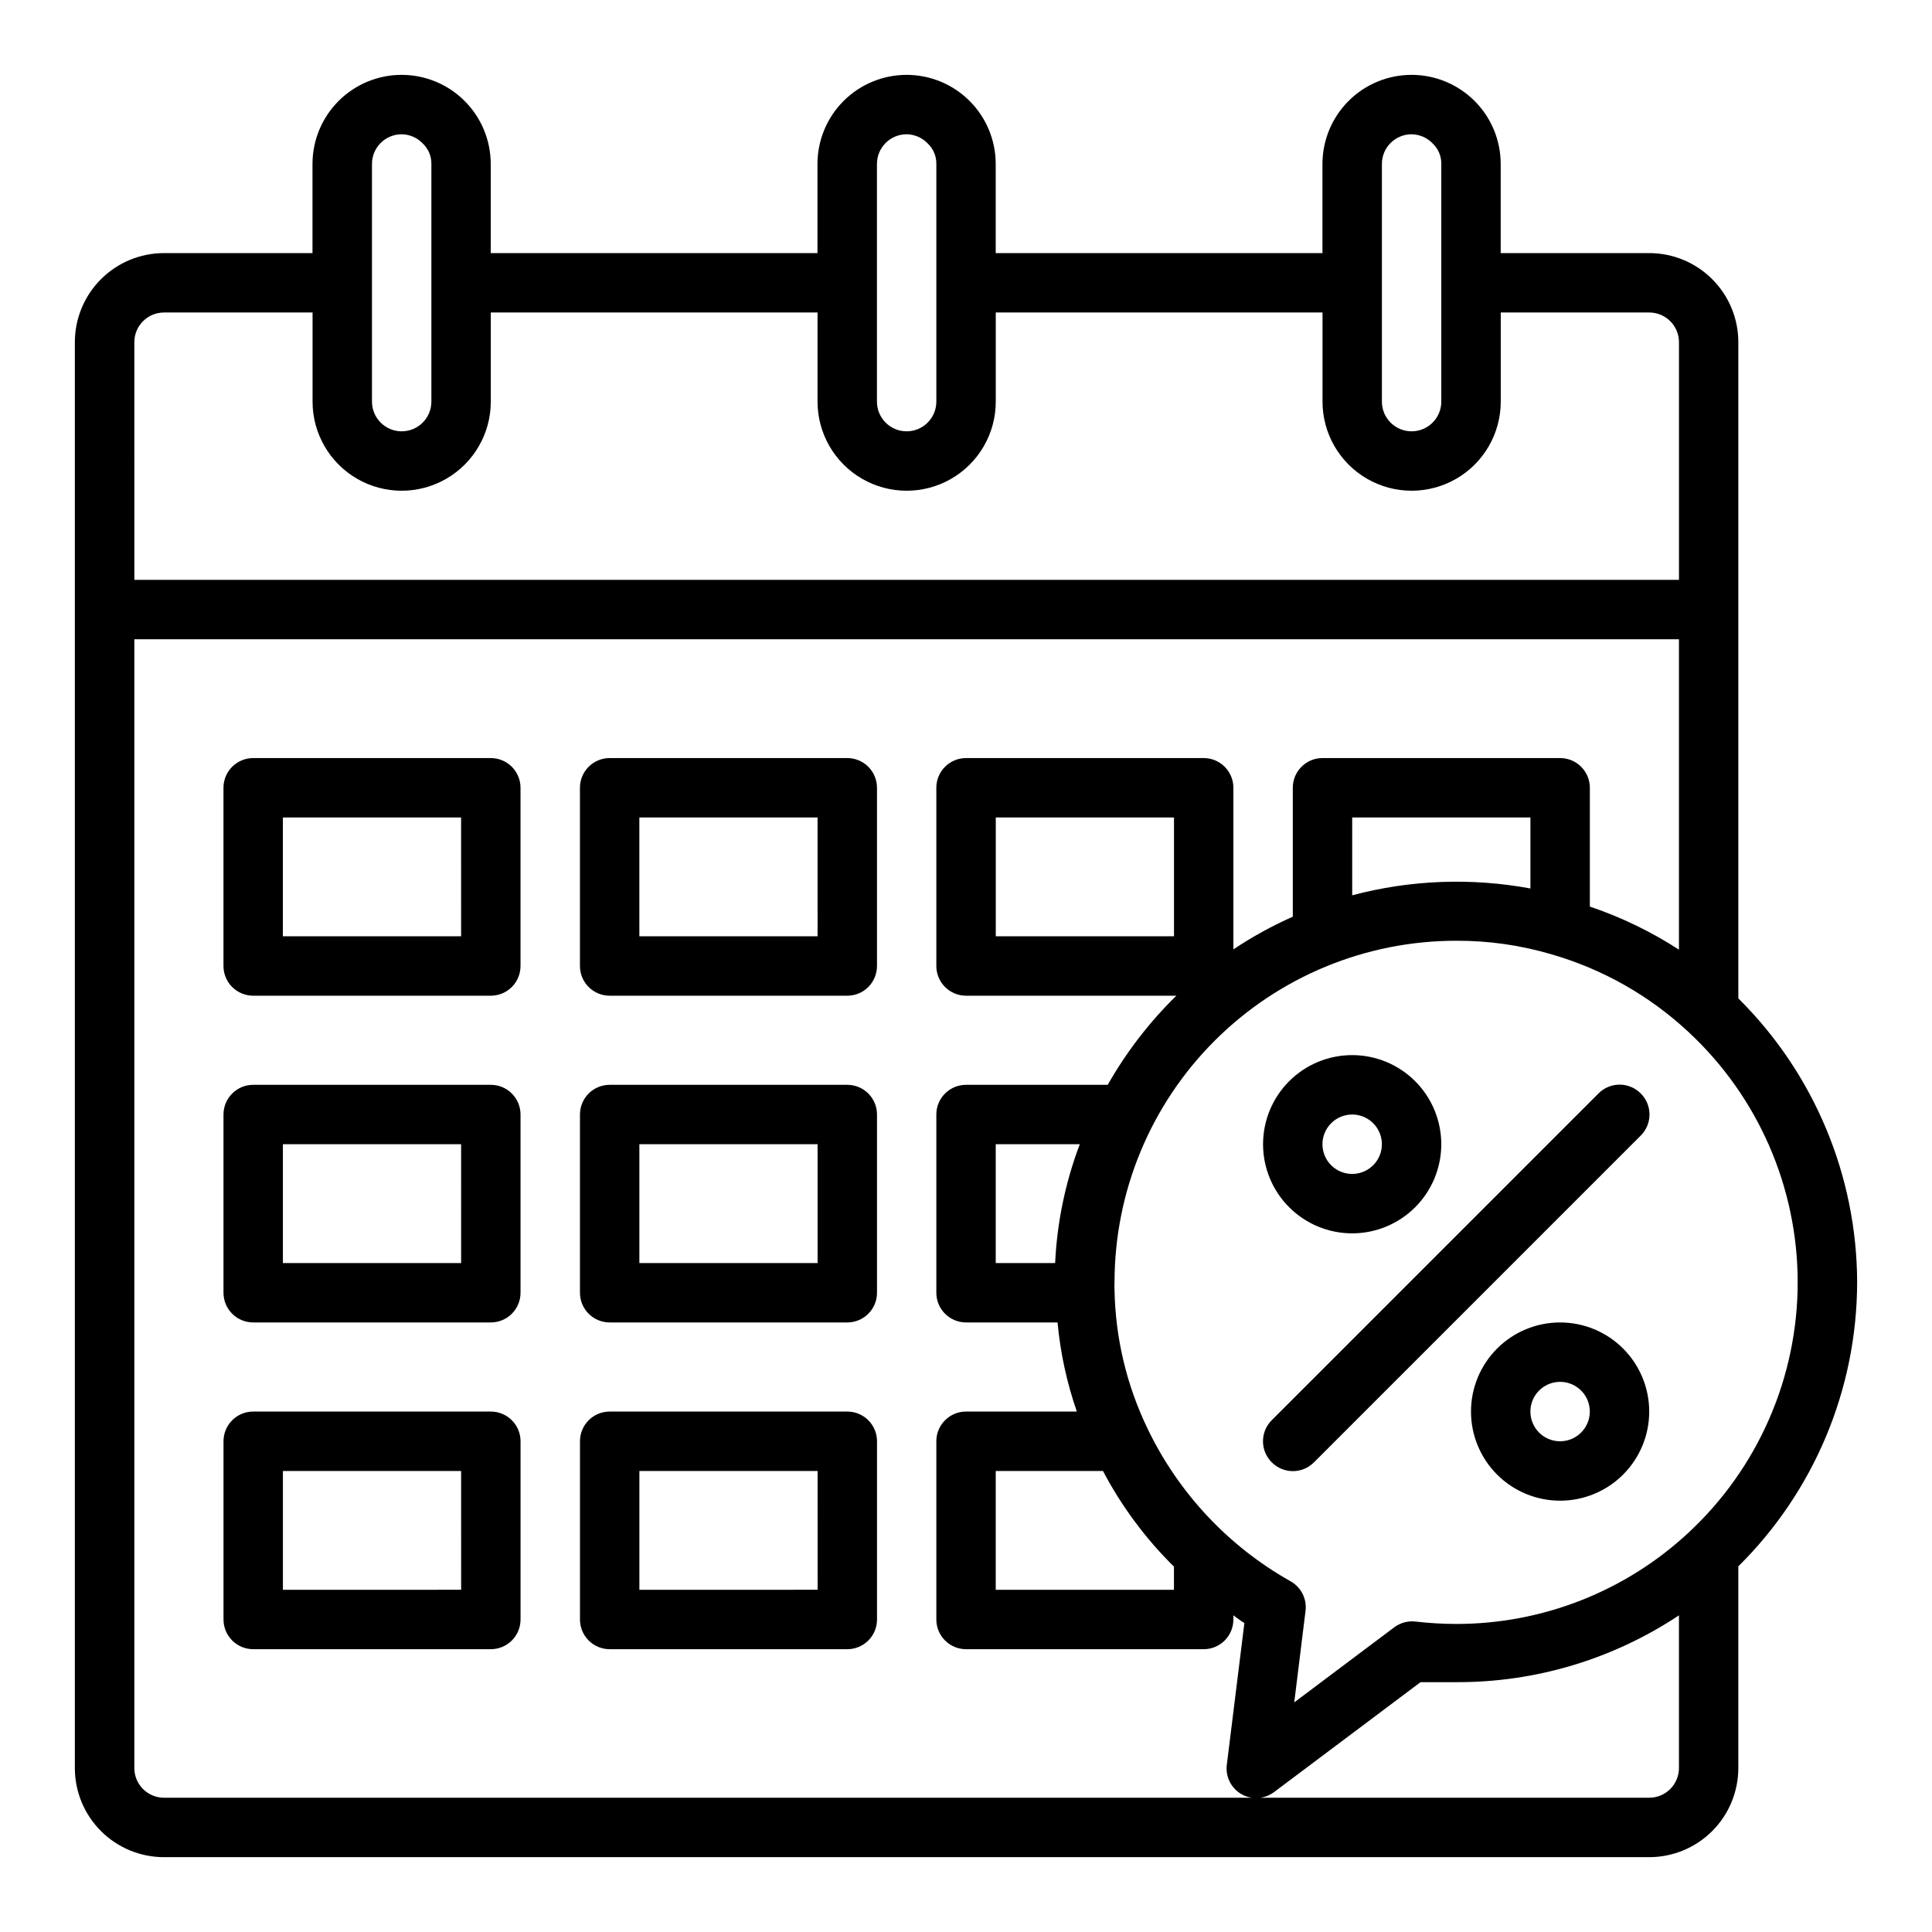
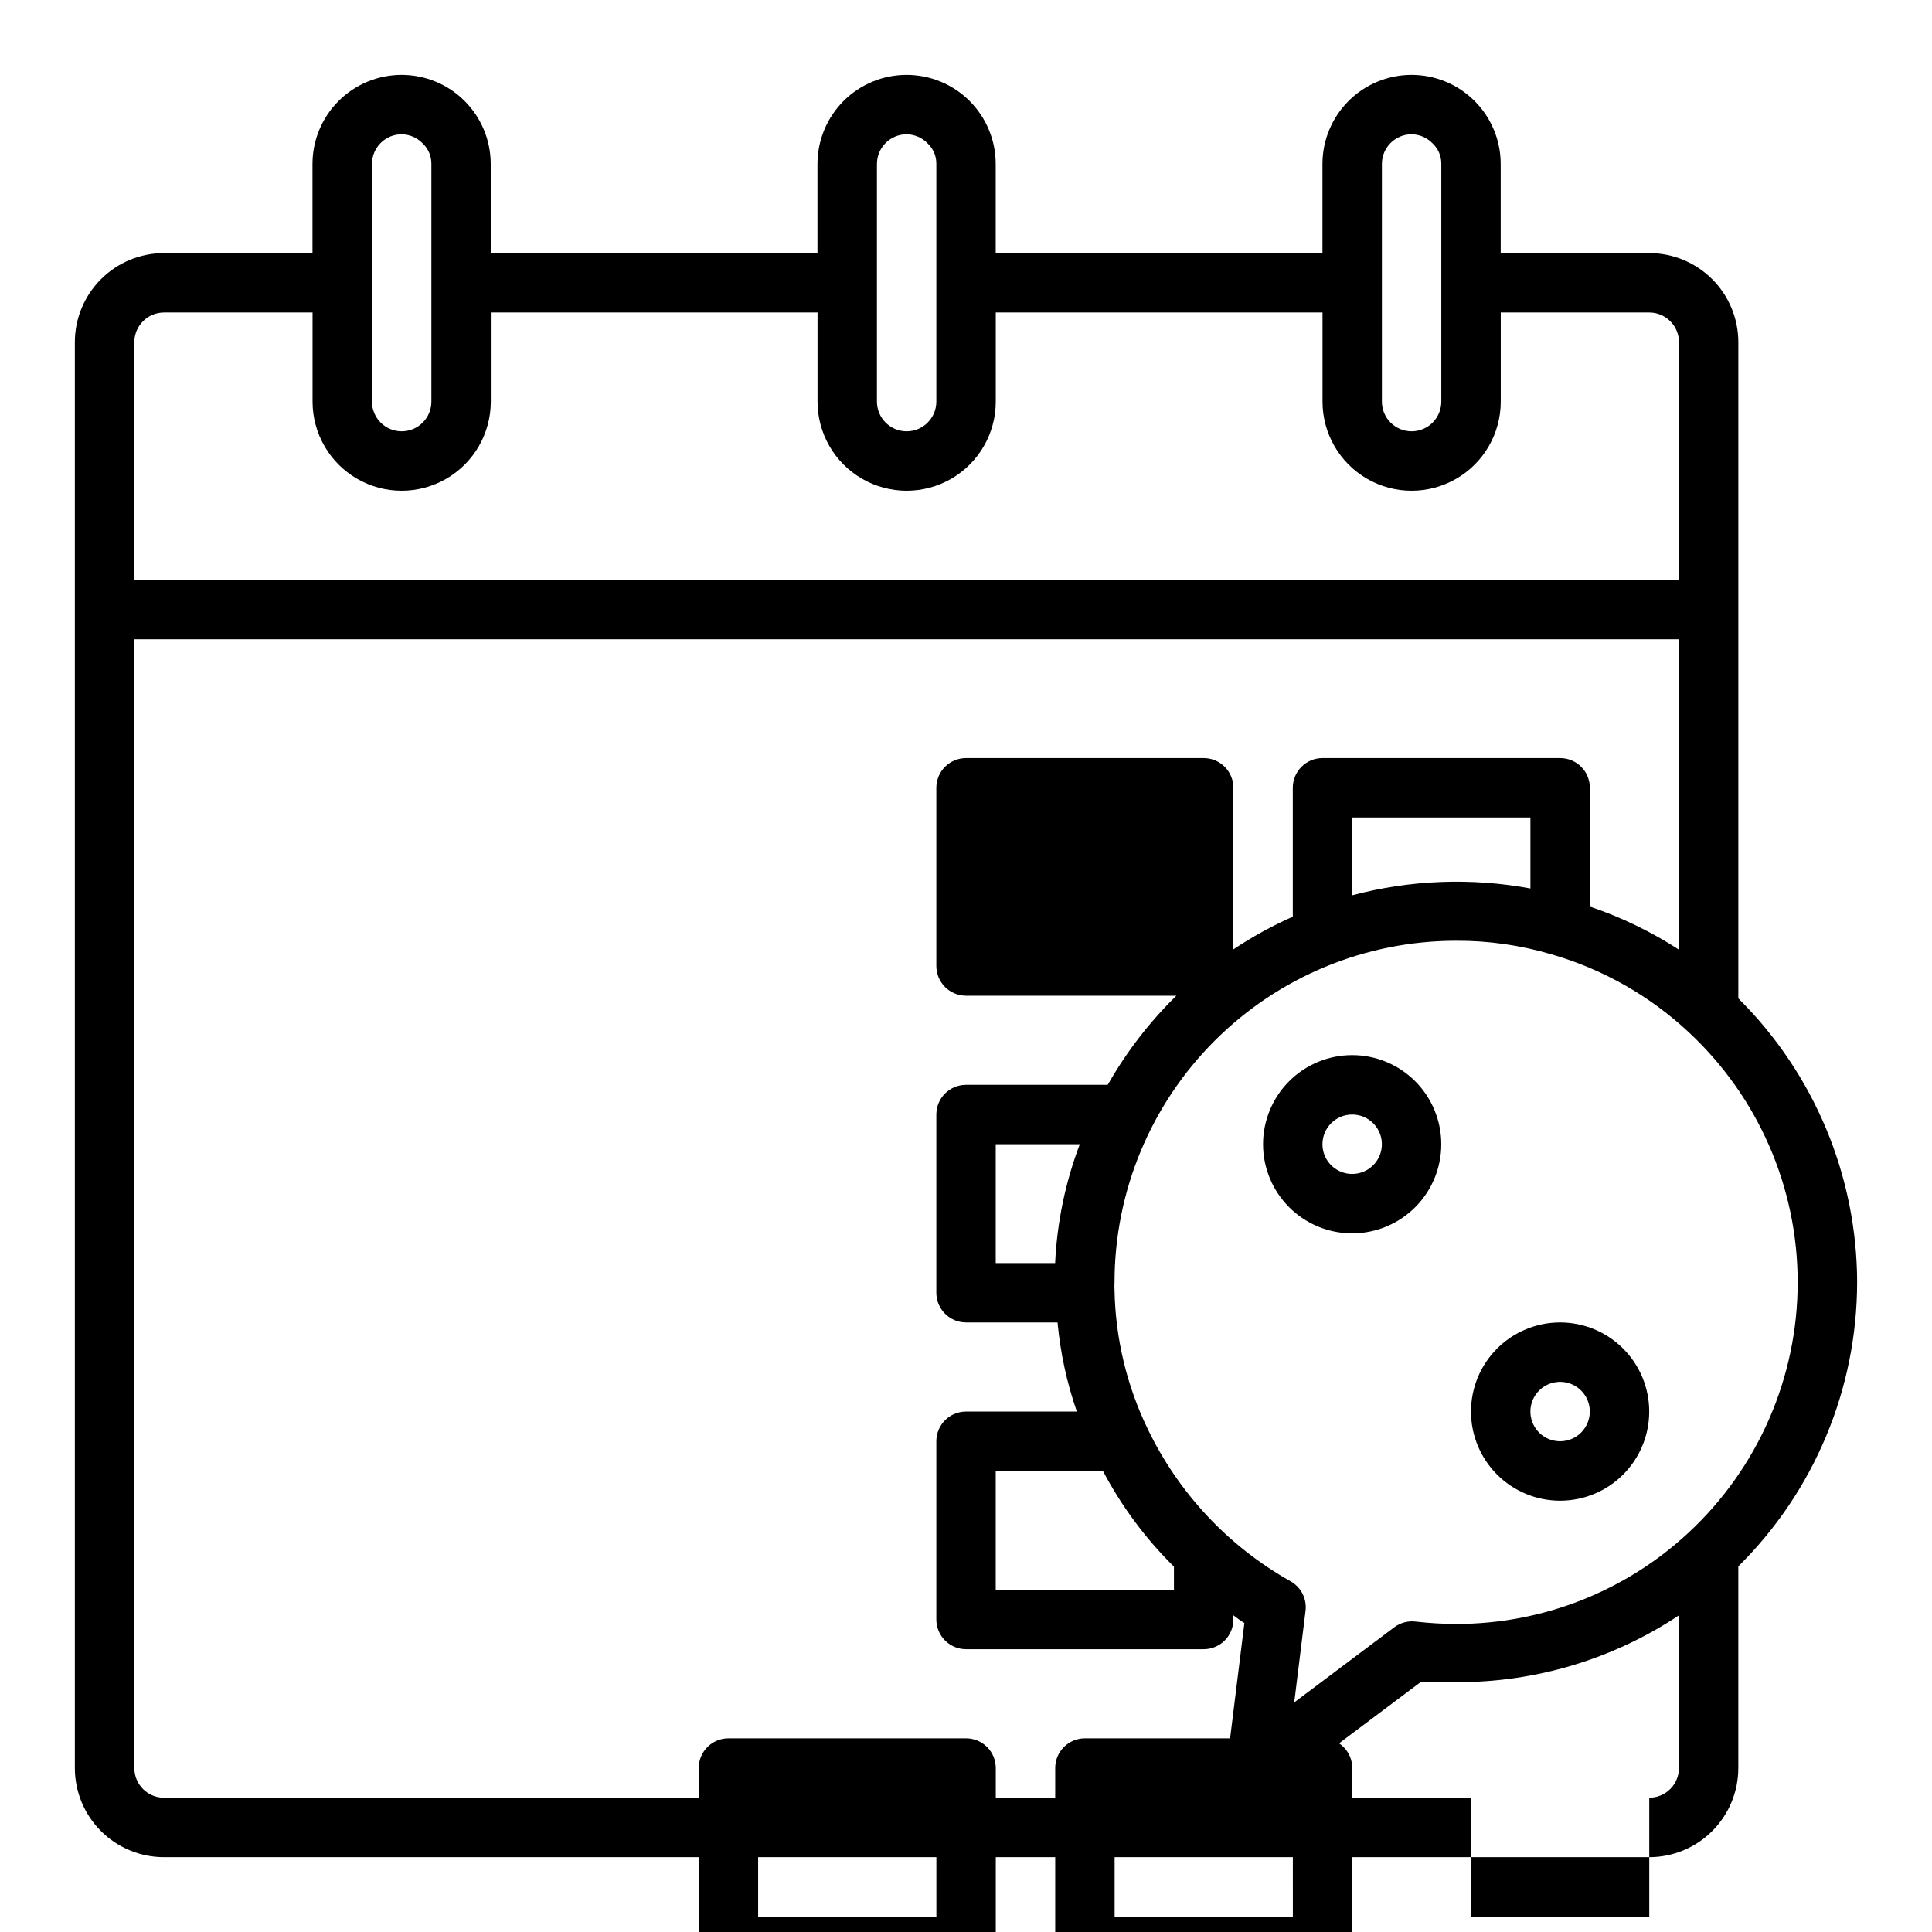
<svg xmlns="http://www.w3.org/2000/svg" fill="#000000" width="800px" height="800px" version="1.1" viewBox="144 144 512 512">
-   <path d="m502.34 470.85c6.262 0 12.27-2.488 16.699-6.918 4.426-4.43 6.914-10.438 6.914-16.699s-2.488-12.27-6.914-16.699c-4.43-4.43-10.438-6.918-16.699-6.918-6.266 0-12.27 2.488-16.699 6.918-4.43 4.43-6.918 10.438-6.918 16.699s2.488 12.27 6.918 16.699c4.43 4.43 10.434 6.918 16.699 6.918zm0-31.488c3.184 0 6.055 1.918 7.273 4.859 1.215 2.941 0.543 6.328-1.707 8.578-2.254 2.25-5.637 2.926-8.578 1.707-2.945-1.219-4.863-4.09-4.863-7.273 0-4.348 3.527-7.871 7.875-7.871zm55.105 55.105-0.004-0.004c-6.262 0-12.27 2.488-16.699 6.918-4.426 4.43-6.914 10.438-6.914 16.699 0 6.266 2.488 12.27 6.914 16.699 4.43 4.43 10.438 6.918 16.699 6.918 6.266 0 12.273-2.488 16.699-6.918 4.43-4.43 6.918-10.434 6.918-16.699 0-6.262-2.488-12.27-6.918-16.699-4.426-4.43-10.434-6.918-16.699-6.918zm0 31.488-0.004-0.004c-3.184 0-6.055-1.918-7.269-4.859-1.219-2.941-0.547-6.324 1.703-8.578 2.254-2.25 5.641-2.926 8.582-1.707s4.859 4.09 4.859 7.273c0 2.09-0.832 4.09-2.309 5.566-1.477 1.477-3.477 2.305-5.566 2.305zm78.719-42.117c-0.074-28.273-11.406-55.355-31.488-75.258v-173.89c0-6.266-2.488-12.273-6.918-16.699-4.43-4.43-10.434-6.918-16.699-6.918h-39.359v-23.617c0-6.262-2.488-12.27-6.918-16.699-4.43-4.43-10.434-6.918-16.699-6.918-6.262 0-12.27 2.488-16.699 6.918-4.43 4.43-6.918 10.438-6.918 16.699v23.617h-86.59v-23.617c0-6.262-2.488-12.27-6.918-16.699-4.43-4.43-10.434-6.918-16.699-6.918-6.262 0-12.27 2.488-16.699 6.918-4.43 4.43-6.918 10.438-6.918 16.699v23.617h-86.59v-23.617c0-6.262-2.488-12.27-6.918-16.699-4.43-4.43-10.434-6.918-16.699-6.918-6.262 0-12.27 2.488-16.699 6.918-4.43 4.43-6.918 10.438-6.918 16.699v23.617h-39.359c-6.262 0-12.27 2.488-16.699 6.918-4.43 4.426-6.918 10.434-6.918 16.699v377.86c0 6.262 2.488 12.27 6.918 16.699 4.43 4.43 10.438 6.918 16.699 6.918h393.6c6.266 0 12.27-2.488 16.699-6.918 4.43-4.43 6.918-10.438 6.918-16.699v-53.449c20.109-19.883 31.445-46.977 31.488-75.258zm-44.715 66.359c-16.723 15.551-38.723 24.188-61.559 24.168-3.578-0.008-7.152-0.219-10.707-0.629-2.012-0.25-4.039 0.285-5.668 1.496l-26.527 19.918 2.992-24.246v-0.004c0.398-3.195-1.191-6.316-4.016-7.871-16.477-9.281-29.695-23.406-37.863-40.461-5.527-11.453-8.508-23.969-8.738-36.684-0.043-0.684-0.043-1.367 0-2.047 0-24.012 9.535-47.035 26.516-64.012 16.977-16.98 40.004-26.516 64.012-26.516 8.582-0.039 17.121 1.18 25.348 3.621 13.516 3.91 25.922 10.949 36.211 20.543 18.461 17.133 28.953 41.18 28.953 66.363 0 25.184-10.492 49.23-28.953 66.359zm-183.57-71.477v-31.488h22.277c-3.824 10.086-6.027 20.715-6.535 31.488zm28.418 55.105c4.93 9.363 11.277 17.914 18.812 25.348v6.141h-47.23v-31.488zm113.28-154.37c-15.684-2.902-31.816-2.285-47.23 1.809v-20.625h47.23zm-39.359-192c0-4.348 3.523-7.871 7.871-7.871 2.117 0.027 4.129 0.91 5.59 2.441 1.488 1.41 2.316 3.379 2.281 5.43v62.977c0 4.348-3.523 7.871-7.871 7.871s-7.871-3.523-7.871-7.871zm-133.82 0c0-4.348 3.523-7.871 7.871-7.871 2.117 0.027 4.129 0.91 5.59 2.441 1.488 1.41 2.316 3.379 2.281 5.43v62.977c0 4.348-3.523 7.871-7.871 7.871s-7.871-3.523-7.871-7.871zm-133.82 0c0-4.348 3.523-7.871 7.871-7.871 2.117 0.027 4.129 0.91 5.59 2.441 1.488 1.41 2.316 3.379 2.281 5.43v62.977c0 4.348-3.523 7.871-7.871 7.871-4.348 0-7.871-3.523-7.871-7.871zm-62.977 47.234c0-4.348 3.523-7.875 7.871-7.875h39.359v23.617c0 8.438 4.504 16.234 11.809 20.453 7.309 4.219 16.309 4.219 23.617 0 7.309-4.219 11.809-12.016 11.809-20.453v-23.617h86.59v23.617c0 8.438 4.504 16.234 11.809 20.453 7.309 4.219 16.309 4.219 23.617 0s11.809-12.016 11.809-20.453v-23.617h86.59v23.617c0 8.438 4.504 16.234 11.809 20.453 7.309 4.219 16.309 4.219 23.617 0 7.309-4.219 11.809-12.016 11.809-20.453v-23.617h39.359c2.09 0 4.09 0.832 5.566 2.309 1.477 1.477 2.305 3.477 2.305 5.566v62.977h-409.34zm401.47 385.73h-393.6c-4.348 0-7.871-3.523-7.871-7.871v-299.14h409.34v82.262c-7.363-4.773-15.297-8.609-23.613-11.414v-31.488c0-2.086-0.832-4.09-2.309-5.566-1.477-1.477-3.477-2.305-5.566-2.305h-62.977c-4.348 0-7.871 3.523-7.871 7.871v34.164c-5.484 2.434-10.75 5.332-15.742 8.66v-42.824c0-2.086-0.832-4.09-2.305-5.566-1.477-1.477-3.481-2.305-5.566-2.305h-62.977c-4.348 0-7.875 3.523-7.875 7.871v47.234c0 2.086 0.832 4.09 2.309 5.566 1.477 1.477 3.477 2.305 5.566 2.305h55.734c-7.137 6.981-13.258 14.934-18.188 23.617h-37.547c-4.348 0-7.875 3.523-7.875 7.871v47.23c0 2.09 0.832 4.09 2.309 5.566 1.477 1.477 3.477 2.305 5.566 2.305h24.246c0.746 8.051 2.465 15.98 5.113 23.617h-29.359c-4.348 0-7.875 3.523-7.875 7.871v47.234c0 2.086 0.832 4.09 2.309 5.566 1.477 1.477 3.477 2.305 5.566 2.305h62.977c2.086 0 4.09-0.828 5.566-2.305 1.473-1.477 2.305-3.481 2.305-5.566v-1.102c0.945 0.707 1.891 1.418 2.914 2.047l-4.644 37.473-0.004-0.004c-0.43 3.164 1.098 6.273 3.859 7.871 1.199 0.684 2.555 1.035 3.934 1.023 1.707 0 3.363-0.551 4.727-1.574l38.809-29.125h9.445c21.004 0.086 41.555-6.078 59.039-17.711v40.461c0 2.09-0.828 4.09-2.305 5.566-1.477 1.477-3.477 2.305-5.566 2.305zm-125.95-259.78v31.488h-47.23v-31.488zm-181.05-15.742h-62.977c-4.348 0-7.871 3.523-7.871 7.871v47.234c0 2.086 0.828 4.09 2.305 5.566 1.477 1.477 3.477 2.305 5.566 2.305h62.977c2.086 0 4.09-0.828 5.566-2.305 1.477-1.477 2.305-3.481 2.305-5.566v-47.234c0-2.086-0.828-4.09-2.305-5.566-1.477-1.477-3.481-2.305-5.566-2.305zm-7.871 47.23h-47.234v-31.488h47.23zm102.34-47.23h-62.977c-4.348 0-7.871 3.523-7.871 7.871v47.234c0 2.086 0.828 4.09 2.305 5.566 1.477 1.477 3.477 2.305 5.566 2.305h62.977c2.086 0 4.09-0.828 5.566-2.305 1.477-1.477 2.305-3.481 2.305-5.566v-47.234c0-2.086-0.828-4.09-2.305-5.566-1.477-1.477-3.481-2.305-5.566-2.305zm-7.871 47.23h-47.234v-31.488h47.23zm-86.594 39.363h-62.977c-4.348 0-7.871 3.523-7.871 7.871v47.23c0 2.09 0.828 4.09 2.305 5.566 1.477 1.477 3.477 2.305 5.566 2.305h62.977c2.086 0 4.09-0.828 5.566-2.305 1.477-1.477 2.305-3.477 2.305-5.566v-47.23c0-2.09-0.828-4.09-2.305-5.566-1.477-1.477-3.481-2.305-5.566-2.305zm-7.871 47.23h-47.234v-31.488h47.23zm102.34-47.23h-62.977c-4.348 0-7.871 3.523-7.871 7.871v47.23c0 2.09 0.828 4.09 2.305 5.566s3.477 2.305 5.566 2.305h62.977c2.086 0 4.09-0.828 5.566-2.305s2.305-3.477 2.305-5.566v-47.23c0-2.09-0.828-4.09-2.305-5.566-1.477-1.477-3.481-2.305-5.566-2.305zm-7.871 47.23h-47.234v-31.488h47.23zm-86.594 39.359h-62.977c-4.348 0-7.871 3.523-7.871 7.871v47.234c0 2.086 0.828 4.09 2.305 5.566 1.477 1.477 3.477 2.305 5.566 2.305h62.977c2.086 0 4.09-0.828 5.566-2.305 1.477-1.477 2.305-3.481 2.305-5.566v-47.234c0-2.086-0.828-4.09-2.305-5.566-1.477-1.473-3.481-2.305-5.566-2.305zm-7.871 47.23-47.234 0.004v-31.488h47.23zm102.34-47.23h-62.977c-4.348 0-7.871 3.523-7.871 7.871v47.234c0 2.086 0.828 4.09 2.305 5.566s3.477 2.305 5.566 2.305h62.977c2.086 0 4.09-0.828 5.566-2.305s2.305-3.481 2.305-5.566v-47.234c0-2.086-0.828-4.09-2.305-5.566-1.477-1.473-3.481-2.305-5.566-2.305zm-7.871 47.23-47.234 0.004v-31.488h47.23zm218.13-131.54c1.488 1.477 2.328 3.488 2.328 5.59 0 2.098-0.84 4.109-2.328 5.59l-86.594 86.594v-0.004c-1.477 1.492-3.488 2.328-5.59 2.328-2.098 0-4.109-0.836-5.59-2.328-1.488-1.477-2.328-3.488-2.328-5.59 0-2.098 0.84-4.109 2.328-5.586l86.594-86.594c1.477-1.492 3.492-2.328 5.59-2.328s4.109 0.836 5.59 2.328z" />
+   <path d="m502.34 470.85c6.262 0 12.27-2.488 16.699-6.918 4.426-4.43 6.914-10.438 6.914-16.699s-2.488-12.27-6.914-16.699c-4.43-4.43-10.438-6.918-16.699-6.918-6.266 0-12.27 2.488-16.699 6.918-4.43 4.43-6.918 10.438-6.918 16.699s2.488 12.27 6.918 16.699c4.43 4.43 10.434 6.918 16.699 6.918zm0-31.488c3.184 0 6.055 1.918 7.273 4.859 1.215 2.941 0.543 6.328-1.707 8.578-2.254 2.25-5.637 2.926-8.578 1.707-2.945-1.219-4.863-4.09-4.863-7.273 0-4.348 3.527-7.871 7.875-7.871zm55.105 55.105-0.004-0.004c-6.262 0-12.27 2.488-16.699 6.918-4.426 4.43-6.914 10.438-6.914 16.699 0 6.266 2.488 12.27 6.914 16.699 4.43 4.43 10.438 6.918 16.699 6.918 6.266 0 12.273-2.488 16.699-6.918 4.43-4.43 6.918-10.434 6.918-16.699 0-6.262-2.488-12.27-6.918-16.699-4.426-4.43-10.434-6.918-16.699-6.918zm0 31.488-0.004-0.004c-3.184 0-6.055-1.918-7.269-4.859-1.219-2.941-0.547-6.324 1.703-8.578 2.254-2.25 5.641-2.926 8.582-1.707s4.859 4.09 4.859 7.273c0 2.09-0.832 4.09-2.309 5.566-1.477 1.477-3.477 2.305-5.566 2.305zm78.719-42.117c-0.074-28.273-11.406-55.355-31.488-75.258v-173.89c0-6.266-2.488-12.273-6.918-16.699-4.43-4.43-10.434-6.918-16.699-6.918h-39.359v-23.617c0-6.262-2.488-12.27-6.918-16.699-4.43-4.43-10.434-6.918-16.699-6.918-6.262 0-12.27 2.488-16.699 6.918-4.43 4.43-6.918 10.438-6.918 16.699v23.617h-86.59v-23.617c0-6.262-2.488-12.27-6.918-16.699-4.43-4.43-10.434-6.918-16.699-6.918-6.262 0-12.27 2.488-16.699 6.918-4.43 4.43-6.918 10.438-6.918 16.699v23.617h-86.59v-23.617c0-6.262-2.488-12.27-6.918-16.699-4.43-4.43-10.434-6.918-16.699-6.918-6.262 0-12.27 2.488-16.699 6.918-4.43 4.43-6.918 10.438-6.918 16.699v23.617h-39.359c-6.262 0-12.27 2.488-16.699 6.918-4.43 4.426-6.918 10.434-6.918 16.699v377.86c0 6.262 2.488 12.27 6.918 16.699 4.43 4.43 10.438 6.918 16.699 6.918h393.6c6.266 0 12.27-2.488 16.699-6.918 4.43-4.43 6.918-10.438 6.918-16.699v-53.449c20.109-19.883 31.445-46.977 31.488-75.258zm-44.715 66.359c-16.723 15.551-38.723 24.188-61.559 24.168-3.578-0.008-7.152-0.219-10.707-0.629-2.012-0.25-4.039 0.285-5.668 1.496l-26.527 19.918 2.992-24.246v-0.004c0.398-3.195-1.191-6.316-4.016-7.871-16.477-9.281-29.695-23.406-37.863-40.461-5.527-11.453-8.508-23.969-8.738-36.684-0.043-0.684-0.043-1.367 0-2.047 0-24.012 9.535-47.035 26.516-64.012 16.977-16.98 40.004-26.516 64.012-26.516 8.582-0.039 17.121 1.18 25.348 3.621 13.516 3.91 25.922 10.949 36.211 20.543 18.461 17.133 28.953 41.18 28.953 66.363 0 25.184-10.492 49.23-28.953 66.359zm-183.57-71.477v-31.488h22.277c-3.824 10.086-6.027 20.715-6.535 31.488zm28.418 55.105c4.93 9.363 11.277 17.914 18.812 25.348v6.141h-47.23v-31.488zm113.28-154.37c-15.684-2.902-31.816-2.285-47.23 1.809v-20.625h47.23zm-39.359-192c0-4.348 3.523-7.871 7.871-7.871 2.117 0.027 4.129 0.91 5.59 2.441 1.488 1.41 2.316 3.379 2.281 5.43v62.977c0 4.348-3.523 7.871-7.871 7.871s-7.871-3.523-7.871-7.871zm-133.82 0c0-4.348 3.523-7.871 7.871-7.871 2.117 0.027 4.129 0.91 5.59 2.441 1.488 1.41 2.316 3.379 2.281 5.43v62.977c0 4.348-3.523 7.871-7.871 7.871s-7.871-3.523-7.871-7.871zm-133.82 0c0-4.348 3.523-7.871 7.871-7.871 2.117 0.027 4.129 0.91 5.59 2.441 1.488 1.41 2.316 3.379 2.281 5.43v62.977c0 4.348-3.523 7.871-7.871 7.871-4.348 0-7.871-3.523-7.871-7.871zm-62.977 47.234c0-4.348 3.523-7.875 7.871-7.875h39.359v23.617c0 8.438 4.504 16.234 11.809 20.453 7.309 4.219 16.309 4.219 23.617 0 7.309-4.219 11.809-12.016 11.809-20.453v-23.617h86.59v23.617c0 8.438 4.504 16.234 11.809 20.453 7.309 4.219 16.309 4.219 23.617 0s11.809-12.016 11.809-20.453v-23.617h86.59v23.617c0 8.438 4.504 16.234 11.809 20.453 7.309 4.219 16.309 4.219 23.617 0 7.309-4.219 11.809-12.016 11.809-20.453v-23.617h39.359c2.09 0 4.09 0.832 5.566 2.309 1.477 1.477 2.305 3.477 2.305 5.566v62.977h-409.34zm401.47 385.73h-393.6c-4.348 0-7.871-3.523-7.871-7.871v-299.14h409.34v82.262c-7.363-4.773-15.297-8.609-23.613-11.414v-31.488c0-2.086-0.832-4.09-2.309-5.566-1.477-1.477-3.477-2.305-5.566-2.305h-62.977c-4.348 0-7.871 3.523-7.871 7.871v34.164c-5.484 2.434-10.75 5.332-15.742 8.66v-42.824c0-2.086-0.832-4.09-2.305-5.566-1.477-1.477-3.481-2.305-5.566-2.305h-62.977c-4.348 0-7.875 3.523-7.875 7.871v47.234c0 2.086 0.832 4.09 2.309 5.566 1.477 1.477 3.477 2.305 5.566 2.305h55.734c-7.137 6.981-13.258 14.934-18.188 23.617h-37.547c-4.348 0-7.875 3.523-7.875 7.871v47.23c0 2.09 0.832 4.09 2.309 5.566 1.477 1.477 3.477 2.305 5.566 2.305h24.246c0.746 8.051 2.465 15.98 5.113 23.617h-29.359c-4.348 0-7.875 3.523-7.875 7.871v47.234c0 2.086 0.832 4.09 2.309 5.566 1.477 1.477 3.477 2.305 5.566 2.305h62.977c2.086 0 4.09-0.828 5.566-2.305 1.473-1.477 2.305-3.481 2.305-5.566v-1.102c0.945 0.707 1.891 1.418 2.914 2.047l-4.644 37.473-0.004-0.004c-0.43 3.164 1.098 6.273 3.859 7.871 1.199 0.684 2.555 1.035 3.934 1.023 1.707 0 3.363-0.551 4.727-1.574l38.809-29.125h9.445c21.004 0.086 41.555-6.078 59.039-17.711v40.461c0 2.09-0.828 4.09-2.305 5.566-1.477 1.477-3.477 2.305-5.566 2.305zv31.488h-47.23v-31.488zm-181.05-15.742h-62.977c-4.348 0-7.871 3.523-7.871 7.871v47.234c0 2.086 0.828 4.09 2.305 5.566 1.477 1.477 3.477 2.305 5.566 2.305h62.977c2.086 0 4.09-0.828 5.566-2.305 1.477-1.477 2.305-3.481 2.305-5.566v-47.234c0-2.086-0.828-4.09-2.305-5.566-1.477-1.477-3.481-2.305-5.566-2.305zm-7.871 47.23h-47.234v-31.488h47.23zm102.34-47.23h-62.977c-4.348 0-7.871 3.523-7.871 7.871v47.234c0 2.086 0.828 4.09 2.305 5.566 1.477 1.477 3.477 2.305 5.566 2.305h62.977c2.086 0 4.09-0.828 5.566-2.305 1.477-1.477 2.305-3.481 2.305-5.566v-47.234c0-2.086-0.828-4.09-2.305-5.566-1.477-1.477-3.481-2.305-5.566-2.305zm-7.871 47.23h-47.234v-31.488h47.23zm-86.594 39.363h-62.977c-4.348 0-7.871 3.523-7.871 7.871v47.23c0 2.09 0.828 4.09 2.305 5.566 1.477 1.477 3.477 2.305 5.566 2.305h62.977c2.086 0 4.09-0.828 5.566-2.305 1.477-1.477 2.305-3.477 2.305-5.566v-47.23c0-2.09-0.828-4.09-2.305-5.566-1.477-1.477-3.481-2.305-5.566-2.305zm-7.871 47.23h-47.234v-31.488h47.23zm102.34-47.23h-62.977c-4.348 0-7.871 3.523-7.871 7.871v47.23c0 2.09 0.828 4.09 2.305 5.566s3.477 2.305 5.566 2.305h62.977c2.086 0 4.09-0.828 5.566-2.305s2.305-3.477 2.305-5.566v-47.23c0-2.09-0.828-4.09-2.305-5.566-1.477-1.477-3.481-2.305-5.566-2.305zm-7.871 47.23h-47.234v-31.488h47.23zm-86.594 39.359h-62.977c-4.348 0-7.871 3.523-7.871 7.871v47.234c0 2.086 0.828 4.09 2.305 5.566 1.477 1.477 3.477 2.305 5.566 2.305h62.977c2.086 0 4.09-0.828 5.566-2.305 1.477-1.477 2.305-3.481 2.305-5.566v-47.234c0-2.086-0.828-4.09-2.305-5.566-1.477-1.473-3.481-2.305-5.566-2.305zm-7.871 47.23-47.234 0.004v-31.488h47.23zm102.34-47.23h-62.977c-4.348 0-7.871 3.523-7.871 7.871v47.234c0 2.086 0.828 4.09 2.305 5.566s3.477 2.305 5.566 2.305h62.977c2.086 0 4.09-0.828 5.566-2.305s2.305-3.481 2.305-5.566v-47.234c0-2.086-0.828-4.09-2.305-5.566-1.477-1.473-3.481-2.305-5.566-2.305zm-7.871 47.23-47.234 0.004v-31.488h47.23zm218.13-131.54c1.488 1.477 2.328 3.488 2.328 5.59 0 2.098-0.84 4.109-2.328 5.59l-86.594 86.594v-0.004c-1.477 1.492-3.488 2.328-5.59 2.328-2.098 0-4.109-0.836-5.59-2.328-1.488-1.477-2.328-3.488-2.328-5.59 0-2.098 0.84-4.109 2.328-5.586l86.594-86.594c1.477-1.492 3.492-2.328 5.59-2.328s4.109 0.836 5.59 2.328z" />
</svg>